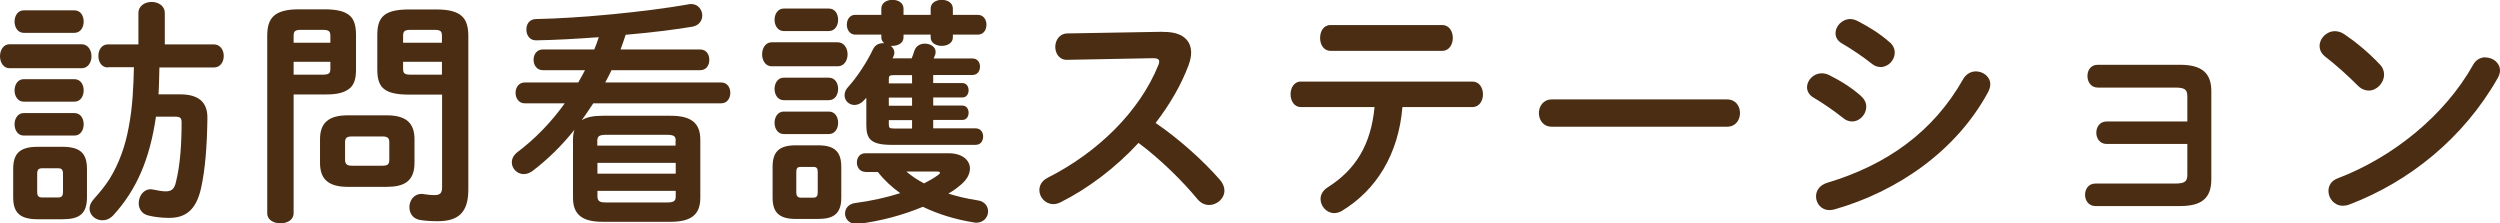
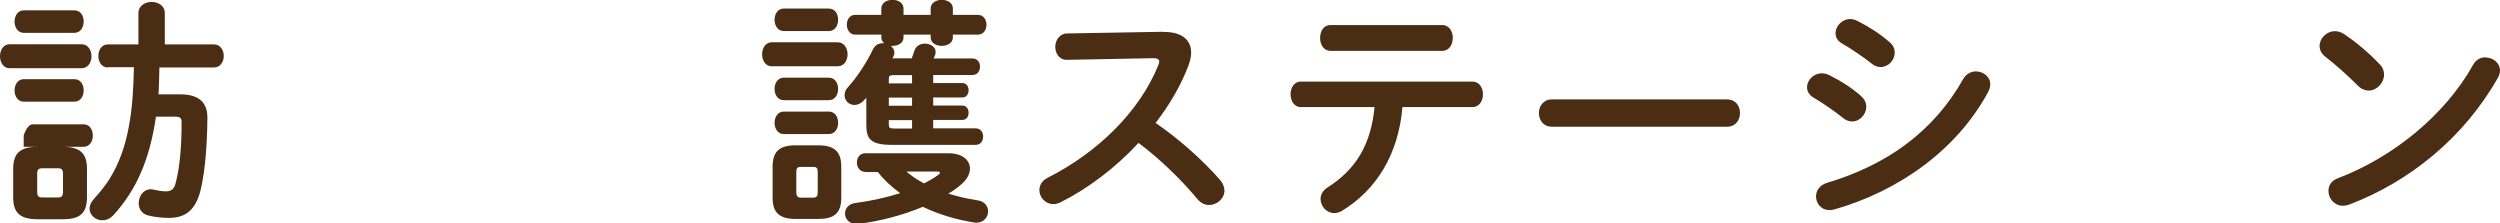
<svg xmlns="http://www.w3.org/2000/svg" id="_レイヤー_2" viewBox="0 0 166.71 14.9">
  <defs>
    <style>.cls-1{fill:#4a2d13;}</style>
  </defs>
  <g id="_レイヤー_1-2">
    <g>
-       <path class="cls-1" d="M.64,4.55c-.42,0-.64-.4-.64-.8s.22-.8,.64-.8H5.44c.43,0,.66,.4,.66,.8s-.22,.8-.66,.8H.64Zm1.87,10.07c-1.23,0-1.63-.48-1.63-1.47v-1.87c0-1.01,.4-1.49,1.63-1.49h1.66c1.23,0,1.63,.48,1.63,1.49v1.87c0,1.14-.54,1.47-1.63,1.47h-1.66ZM1.58,2.19c-.4,0-.61-.38-.61-.75s.21-.75,.61-.75h3.38c.42,0,.62,.37,.62,.75s-.21,.75-.62,.75H1.58Zm0,4.59c-.4,0-.61-.38-.61-.75s.21-.75,.61-.75h3.38c.42,0,.62,.37,.62,.75s-.21,.75-.62,.75H1.58Zm0,2.26c-.4,0-.61-.38-.61-.75s.21-.75,.61-.75h3.38c.42,0,.62,.37,.62,.75s-.21,.75-.62,.75H1.58Zm2.27,4.13c.27,0,.35-.1,.35-.37v-1.2c0-.29-.08-.38-.35-.38h-1.02c-.27,0-.35,.1-.35,.38v1.2c0,.26,.08,.37,.35,.37h1.02ZM7.2,4.5c-.43,0-.64-.38-.64-.77s.21-.77,.64-.77h2.03V.88c0-.51,.45-.75,.88-.75s.88,.24,.88,.75V2.96h3.27c.43,0,.66,.38,.66,.77s-.22,.77-.66,.77h-3.63c-.02,.59-.02,1.2-.06,1.79h1.42c1.28,0,1.86,.54,1.84,1.6-.02,1.76-.14,3.41-.43,4.69-.34,1.47-1.06,1.95-2.13,1.95-.48,0-.99-.06-1.38-.16-.45-.11-.64-.46-.64-.82,0-.45,.3-.93,.8-.93,.06,0,.14,.02,.21,.03,.3,.06,.56,.11,.78,.11,.38,0,.58-.13,.69-.61,.29-1.14,.38-2.59,.38-3.97,0-.32-.08-.4-.46-.4h-1.25c-.42,2.9-1.33,4.91-2.83,6.56-.24,.26-.5,.35-.75,.35-.45,0-.85-.35-.85-.78,0-.21,.1-.43,.29-.64,.38-.43,.75-.86,1.06-1.36,.64-1.04,1.04-2.21,1.26-3.41,.26-1.33,.32-2.67,.35-4.02h-1.73Z" />
-       <path class="cls-1" d="M19.58,6.31v7.91c0,.45-.43,.67-.88,.67s-.88-.22-.88-.67V2.4c0-1.17,.43-1.78,2.13-1.78h1.66c1.71,0,2.13,.54,2.13,1.71v2.29c0,.5-.06,1.04-.51,1.34-.45,.32-1.09,.34-1.62,.34h-2.03Zm2.45-3.92c0-.32-.11-.4-.53-.4h-1.41c-.4,0-.51,.08-.51,.4v.46h2.45v-.46Zm-.53,2.59c.42,0,.53-.08,.53-.38v-.48h-2.45v.86h1.92Zm1.7,7.48c-1.3,0-1.86-.51-1.86-1.6v-1.57c0-1.09,.56-1.6,1.86-1.6h2.58c1.3,0,1.86,.51,1.86,1.6v1.57c0,1.25-.72,1.6-1.86,1.6h-2.58Zm2.3-1.41c.37,0,.46-.11,.46-.4v-1.15c0-.29-.1-.4-.46-.4h-2.03c-.37,0-.46,.11-.46,.4v1.15c0,.32,.16,.4,.46,.4h2.03Zm1.79-4.74c-1.71,0-2.13-.5-2.13-1.68V2.34c0-1.17,.42-1.71,2.13-1.71h1.81c1.7,0,2.13,.61,2.13,1.78V12.65c0,1.52-.67,2.1-2.03,2.1-.43,0-.82-.02-1.18-.08-.5-.08-.72-.46-.72-.86,0-.43,.29-.88,.82-.88,.05,0,.11,0,.16,.02,.26,.03,.43,.06,.69,.06,.37,0,.51-.13,.51-.51V6.31h-2.18Zm2.18-3.92c0-.32-.11-.4-.51-.4h-1.55c-.42,0-.53,.08-.53,.4v.46h2.59v-.46Zm0,1.73h-2.59v.48c0,.3,.11,.38,.53,.38h2.06v-.86Z" />
-       <path class="cls-1" d="M39.57,6.88c-.26,.38-.51,.77-.78,1.14,.32-.21,.77-.3,1.39-.3h4.55c1.38,0,1.97,.5,1.97,1.6v3.87c0,1.1-.59,1.6-1.97,1.6h-4.55c-1.38,0-1.97-.5-1.97-1.6v-3.87c0-.26,.03-.48,.1-.67-.83,1.04-1.78,1.98-2.8,2.75-.19,.14-.4,.21-.58,.21-.45,0-.8-.37-.8-.78,0-.24,.11-.48,.38-.69,1.17-.88,2.24-1.98,3.15-3.25h-2.67c-.4,0-.61-.35-.61-.7s.21-.69,.61-.69h3.57c.16-.27,.3-.54,.45-.82h-2.82c-.4,0-.61-.35-.61-.69,0-.35,.21-.69,.61-.69h3.44c.11-.27,.21-.54,.3-.82-1.49,.11-2.93,.19-4.16,.21-.45,.02-.67-.35-.67-.72s.21-.7,.66-.7c2.88-.05,7.33-.48,10.15-.98,.06-.02,.13-.02,.18-.02,.46,0,.74,.38,.74,.77,0,.32-.21,.66-.66,.74-1.26,.21-2.83,.4-4.45,.54-.11,.34-.22,.66-.34,.98h5.31c.42,0,.61,.34,.61,.69s-.19,.69-.61,.69h-5.91c-.13,.27-.27,.54-.42,.82h7.73c.42,0,.61,.35,.61,.69s-.19,.7-.61,.7h-8.53Zm5.49,2.51c0-.3-.11-.4-.58-.4h-4.07c-.46,0-.58,.1-.58,.4v.32h5.22v-.32Zm-5.22,2.19h5.22v-.72h-5.22v.72Zm4.64,1.92c.46,0,.58-.1,.58-.4v-.37h-5.22v.37c0,.38,.26,.4,.58,.4h4.07Z" />
+       <path class="cls-1" d="M.64,4.55c-.42,0-.64-.4-.64-.8s.22-.8,.64-.8H5.44c.43,0,.66,.4,.66,.8s-.22,.8-.66,.8H.64Zm1.87,10.07c-1.23,0-1.63-.48-1.63-1.47v-1.87c0-1.01,.4-1.49,1.63-1.49h1.66c1.23,0,1.63,.48,1.63,1.49v1.87c0,1.14-.54,1.47-1.63,1.47h-1.66ZM1.58,2.19c-.4,0-.61-.38-.61-.75s.21-.75,.61-.75h3.38c.42,0,.62,.37,.62,.75s-.21,.75-.62,.75H1.58Zm0,4.59c-.4,0-.61-.38-.61-.75s.21-.75,.61-.75h3.38c.42,0,.62,.37,.62,.75s-.21,.75-.62,.75H1.58Zm0,2.26s.21-.75,.61-.75h3.38c.42,0,.62,.37,.62,.75s-.21,.75-.62,.75H1.58Zm2.27,4.13c.27,0,.35-.1,.35-.37v-1.2c0-.29-.08-.38-.35-.38h-1.02c-.27,0-.35,.1-.35,.38v1.2c0,.26,.08,.37,.35,.37h1.02ZM7.2,4.5c-.43,0-.64-.38-.64-.77s.21-.77,.64-.77h2.03V.88c0-.51,.45-.75,.88-.75s.88,.24,.88,.75V2.96h3.27c.43,0,.66,.38,.66,.77s-.22,.77-.66,.77h-3.63c-.02,.59-.02,1.2-.06,1.79h1.42c1.28,0,1.86,.54,1.84,1.6-.02,1.76-.14,3.41-.43,4.69-.34,1.47-1.06,1.95-2.13,1.95-.48,0-.99-.06-1.38-.16-.45-.11-.64-.46-.64-.82,0-.45,.3-.93,.8-.93,.06,0,.14,.02,.21,.03,.3,.06,.56,.11,.78,.11,.38,0,.58-.13,.69-.61,.29-1.14,.38-2.59,.38-3.97,0-.32-.08-.4-.46-.4h-1.25c-.42,2.9-1.33,4.91-2.83,6.56-.24,.26-.5,.35-.75,.35-.45,0-.85-.35-.85-.78,0-.21,.1-.43,.29-.64,.38-.43,.75-.86,1.06-1.36,.64-1.04,1.04-2.21,1.26-3.41,.26-1.33,.32-2.67,.35-4.02h-1.73Z" />
      <path class="cls-1" d="M51.46,4.42c-.42,0-.64-.4-.64-.8s.22-.8,.64-.8h4.4c.43,0,.66,.4,.66,.8s-.22,.8-.66,.8h-4.4Zm1.6,10.18c-1.15,0-1.54-.48-1.54-1.42v-2.05c0-.96,.38-1.44,1.54-1.44h1.5c1.15,0,1.54,.48,1.54,1.44v2.05c0,1.07-.51,1.42-1.54,1.42h-1.5Zm-.8-12.53c-.4,0-.61-.38-.61-.75s.21-.75,.61-.75h3.01c.42,0,.62,.37,.62,.75s-.21,.75-.62,.75h-3.01Zm0,4.61c-.4,0-.61-.38-.61-.75s.21-.75,.61-.75h3.01c.42,0,.62,.37,.62,.75s-.21,.75-.62,.75h-3.01Zm0,2.26c-.4,0-.61-.38-.61-.75s.21-.75,.61-.75h3.01c.42,0,.62,.37,.62,.75s-.21,.75-.62,.75h-3.01Zm1.97,4.24c.22,0,.3-.1,.3-.35v-1.36c0-.26-.08-.34-.3-.34h-.83c-.22,0-.3,.08-.3,.34v1.36c0,.22,.08,.35,.3,.35h.83Zm6.56-9.28c.08-.18,.13-.35,.19-.53,.11-.32,.4-.46,.69-.46,.37,0,.72,.21,.72,.54,0,.06,0,.14-.03,.21l-.1,.24h2.59c.34,0,.5,.27,.5,.54,0,.29-.16,.56-.5,.56h-2.62v.54h1.94c.29,0,.42,.24,.42,.48s-.13,.48-.42,.48h-1.94v.54h1.94c.29,0,.42,.24,.42,.48s-.13,.48-.42,.48h-1.94v.56h2.83c.34,0,.5,.27,.5,.54,0,.29-.16,.56-.5,.56h-5.59c-1.42,0-1.7-.4-1.7-1.33v-1.81c-.06,.06-.11,.13-.18,.19-.19,.21-.42,.29-.61,.29-.37,0-.66-.29-.66-.64,0-.18,.06-.37,.22-.54,.61-.67,1.26-1.66,1.68-2.54,.14-.29,.4-.4,.66-.4h.08c-.11-.1-.19-.22-.19-.38v-.19h-1.74c-.37,0-.56-.34-.56-.66,0-.34,.19-.66,.56-.66h1.74v-.42c0-.38,.37-.58,.74-.58s.74,.19,.74,.58v.42h1.81v-.42c0-.38,.37-.58,.74-.58s.74,.19,.74,.58v.42h1.66c.38,0,.58,.32,.58,.66s-.19,.66-.58,.66h-1.66v.19c0,.37-.37,.56-.74,.56s-.74-.19-.74-.56v-.19h-1.81v.19c0,.37-.37,.56-.74,.56h-.11c.14,.11,.24,.26,.24,.45,0,.1-.03,.19-.08,.3l-.05,.08h1.26Zm-3.09,7.56c-.37,0-.56-.32-.56-.62,0-.32,.19-.62,.56-.62h5.57c.88,0,1.41,.45,1.41,1.02,0,.35-.19,.74-.62,1.09-.24,.21-.51,.4-.82,.58,.59,.19,1.25,.34,1.95,.45,.48,.06,.7,.4,.7,.74,0,.37-.29,.75-.78,.75-.06,0-.11,0-.18-.02-1.2-.19-2.35-.54-3.39-1.04-1.34,.56-2.85,.96-4.31,1.14h-.13c-.48,0-.75-.34-.75-.69,0-.32,.22-.64,.67-.7,1.07-.14,2.1-.37,3.01-.66-.56-.4-1.06-.86-1.49-1.41h-.85Zm3.12-6.45h-1.2c-.3,0-.35,.05-.35,.26v.29h1.55v-.54Zm-1.55,1.5v.54h1.55v-.54h-1.55Zm0,1.5v.3c0,.21,.05,.26,.35,.26h1.2v-.56h-1.55Zm1.18,3.44c.35,.3,.75,.56,1.17,.78,.35-.18,.69-.37,.96-.58,.06-.05,.1-.08,.1-.13s-.06-.08-.19-.08h-2.03Z" />
      <path class="cls-1" d="M77.54,2.13h.1c1.18,0,1.79,.54,1.79,1.38,0,.26-.06,.54-.18,.86-.5,1.33-1.26,2.62-2.19,3.83,1.49,1.01,3.15,2.48,4.29,3.79,.21,.24,.3,.5,.3,.72,0,.53-.5,.96-1.02,.96-.26,0-.54-.11-.77-.38-.99-1.2-2.46-2.66-3.94-3.76-1.55,1.68-3.41,3.07-5.22,3.97-.16,.08-.32,.11-.46,.11-.54,0-.93-.46-.93-.93,0-.32,.16-.62,.54-.82,3.33-1.68,6.13-4.4,7.39-7.51,.05-.1,.06-.19,.06-.26,0-.14-.13-.21-.4-.21l-5.73,.11c-.53,.02-.8-.43-.8-.86s.27-.88,.78-.9l6.37-.11Z" />
      <path class="cls-1" d="M93.52,7.14c-.26,3.14-1.74,5.54-4.05,6.93-.18,.1-.34,.14-.5,.14-.51,0-.91-.46-.91-.94,0-.27,.13-.56,.48-.78,1.86-1.18,2.88-2.83,3.12-5.35h-4.91c-.46,0-.69-.43-.69-.85s.22-.85,.69-.85h11.44c.46,0,.7,.42,.7,.85s-.24,.85-.7,.85h-4.67Zm2.66-5.47c.46,0,.7,.43,.7,.86s-.24,.86-.7,.86h-7.46c-.46,0-.69-.43-.69-.86s.22-.86,.69-.86h7.46Z" />
      <path class="cls-1" d="M115.17,6.63c.58,0,.86,.45,.86,.91s-.29,.91-.86,.91h-11.69c-.58,0-.86-.46-.86-.91s.29-.91,.86-.91h11.69Z" />
      <path class="cls-1" d="M124.11,6.42c.24,.21,.34,.46,.34,.7,0,.5-.43,.98-.94,.98-.19,0-.4-.06-.59-.22-.56-.45-1.41-1.04-1.97-1.36-.32-.18-.45-.45-.45-.7,0-.46,.42-.93,.98-.93,.14,0,.32,.03,.48,.11,.75,.37,1.54,.86,2.16,1.42Zm7.65-1.66c.48,0,.96,.35,.96,.86,0,.16-.05,.34-.14,.51-2.13,3.95-6.07,6.64-10.24,7.83-.11,.03-.24,.05-.34,.05-.56,0-.9-.45-.9-.91,0-.37,.22-.75,.74-.91,3.95-1.18,7.08-3.38,9.08-6.93,.21-.35,.53-.5,.85-.5Zm-5.75-1.95c.24,.21,.34,.46,.34,.7,0,.5-.43,.96-.94,.96-.19,0-.4-.06-.59-.22-.56-.45-1.41-1.02-1.97-1.34-.32-.18-.45-.43-.45-.7,0-.46,.43-.94,.99-.94,.14,0,.32,.05,.48,.13,.72,.37,1.52,.86,2.14,1.42Z" />
-       <path class="cls-1" d="M145.86,6.42c0-.46-.18-.58-.82-.58h-5.15c-.46,0-.69-.38-.69-.77s.22-.75,.69-.75h5.49c1.49,0,2.08,.59,2.08,1.76v5.87c0,1.22-.59,1.79-2.08,1.79h-5.65c-.46,0-.69-.38-.69-.75s.22-.75,.69-.75h5.31c.64,0,.82-.13,.82-.58v-2.06h-5.38c-.46,0-.69-.38-.69-.75s.22-.75,.69-.75h5.38v-1.68Z" />
      <path class="cls-1" d="M158.69,4.29c.21,.21,.29,.45,.29,.69,0,.54-.48,1.06-1.02,1.06-.24,0-.5-.1-.72-.32-.72-.72-1.47-1.39-2.18-1.94-.27-.21-.38-.46-.38-.72,0-.5,.46-.98,1.02-.98,.21,0,.42,.06,.64,.21,.74,.5,1.6,1.2,2.35,2Zm7.04-.46c.5,0,.98,.35,.98,.88,0,.16-.06,.34-.16,.51-2.29,4.02-5.92,6.91-9.89,8.42-.16,.06-.3,.08-.43,.08-.58,0-.96-.5-.96-.98,0-.35,.18-.69,.62-.85,3.63-1.38,7.11-4.15,9.03-7.57,.19-.35,.51-.5,.82-.5Z" />
    </g>
  </g>
</svg>